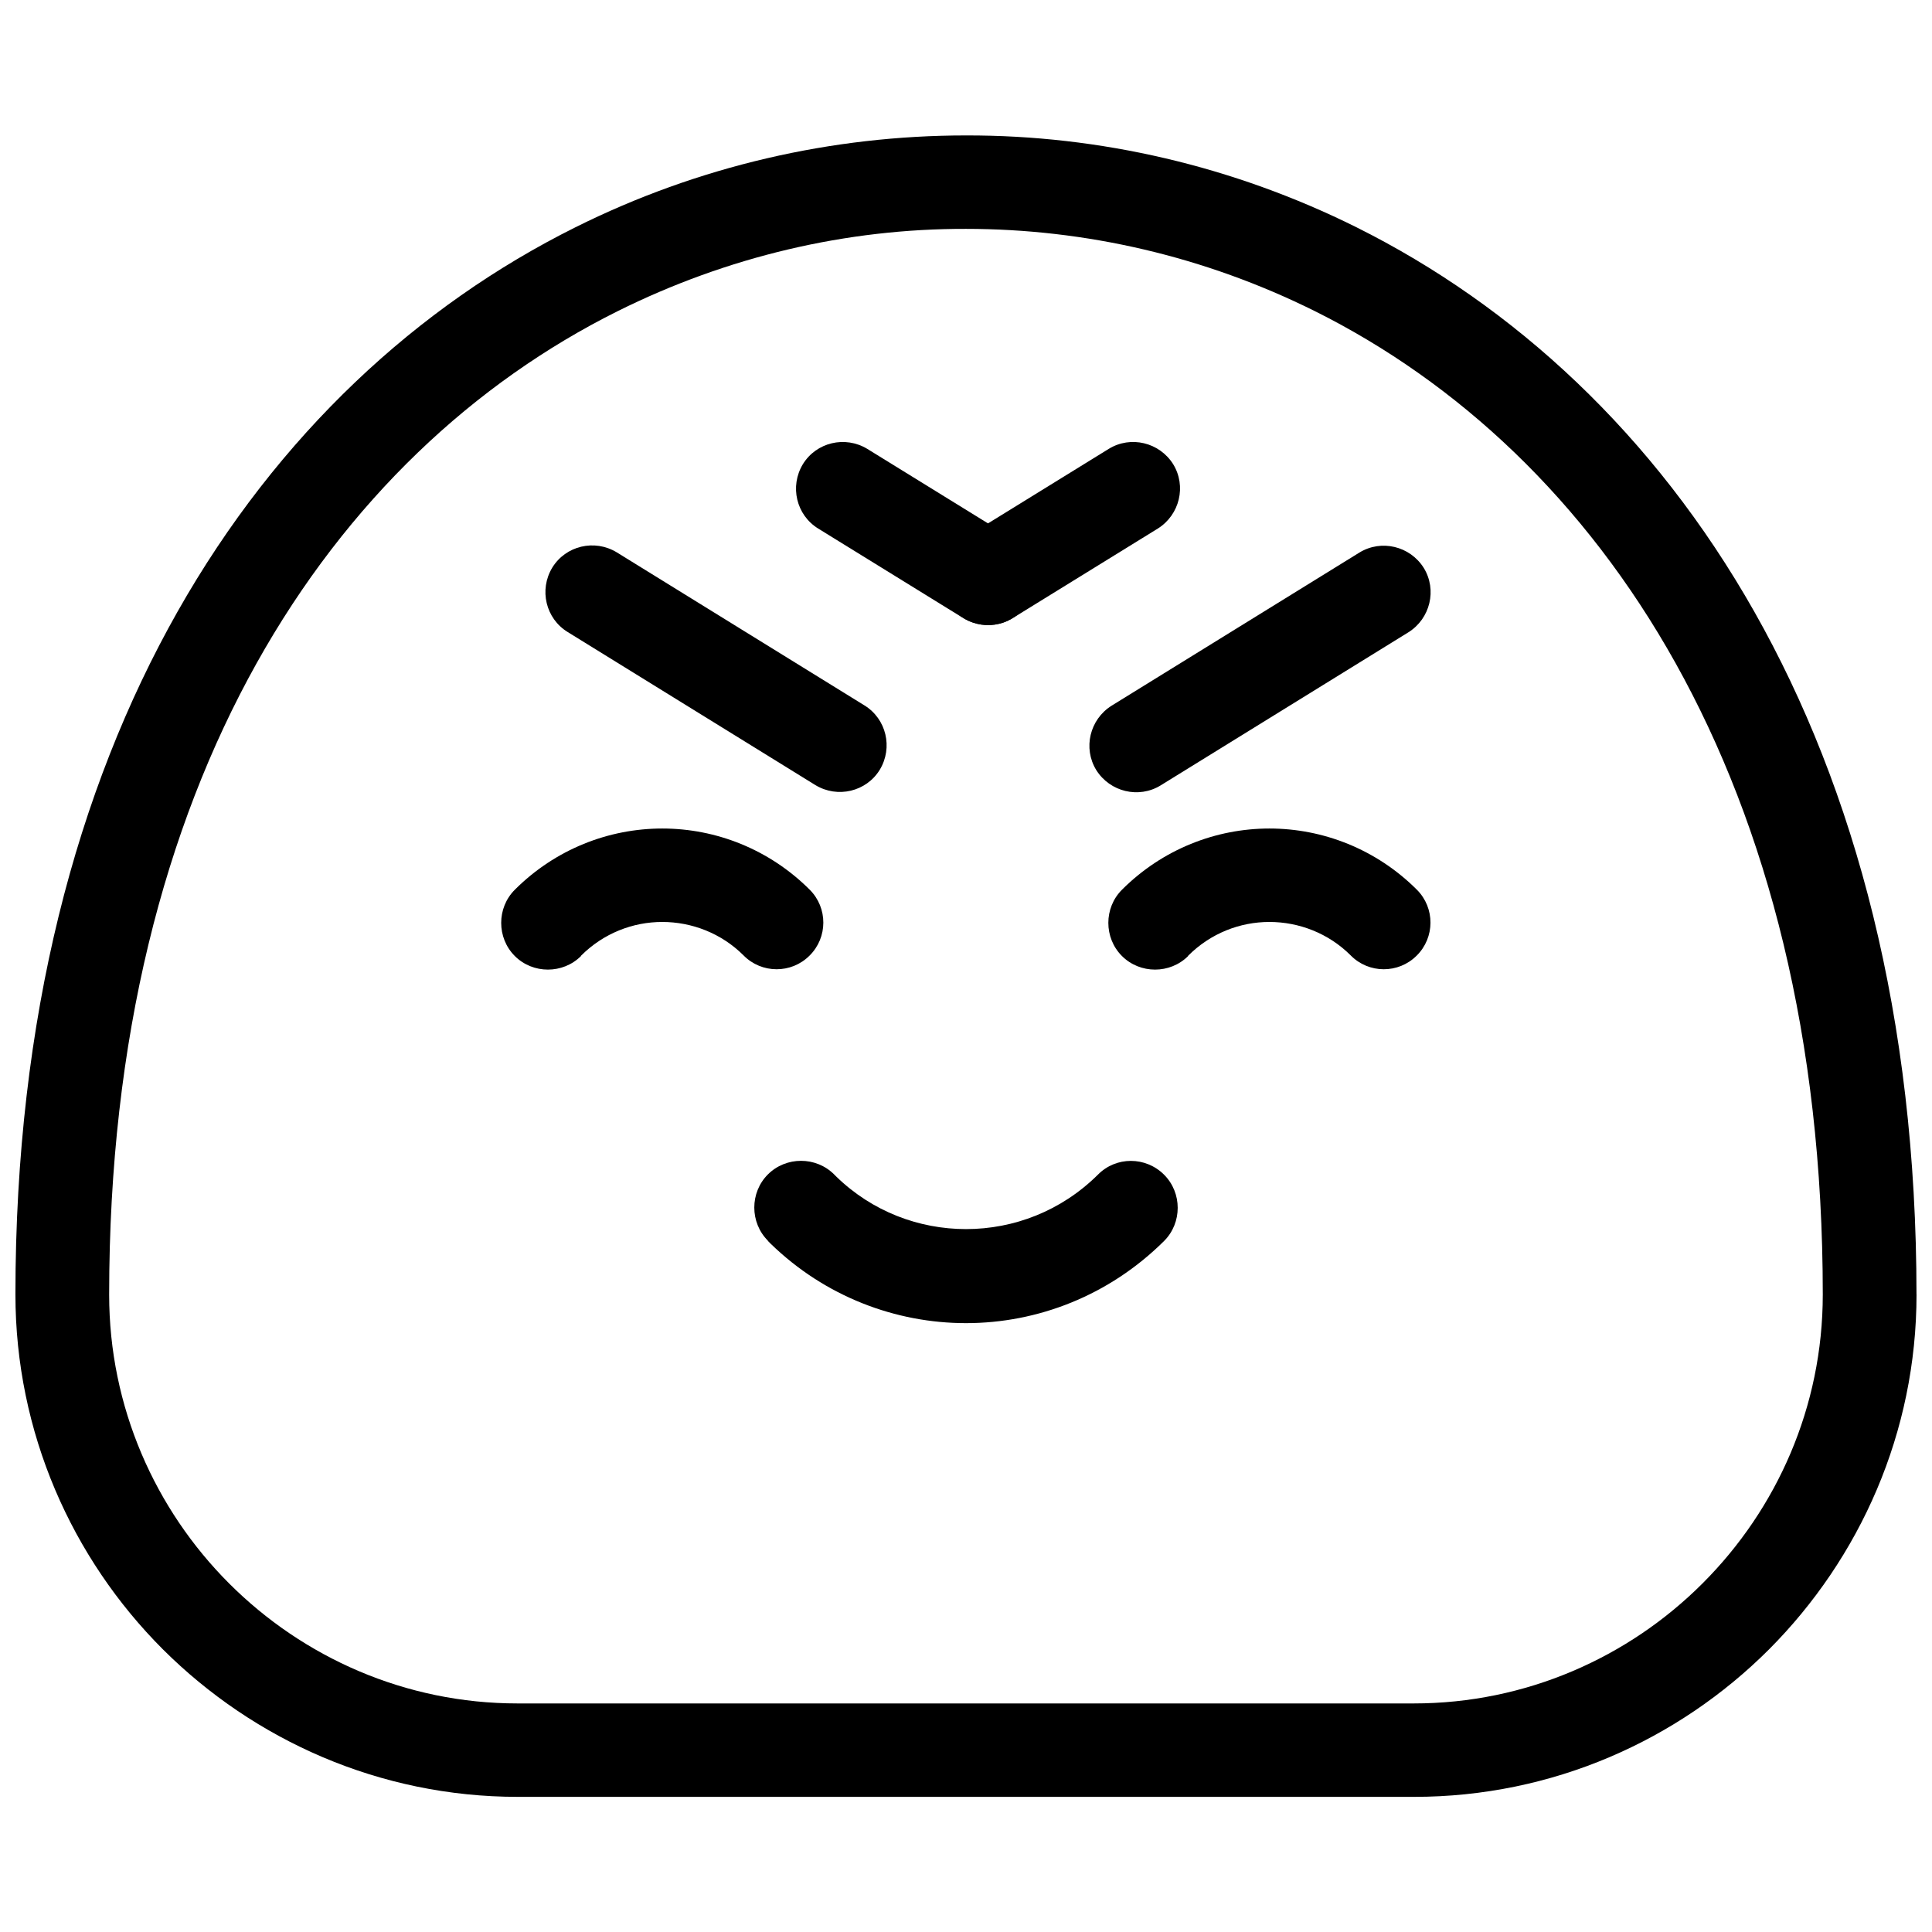
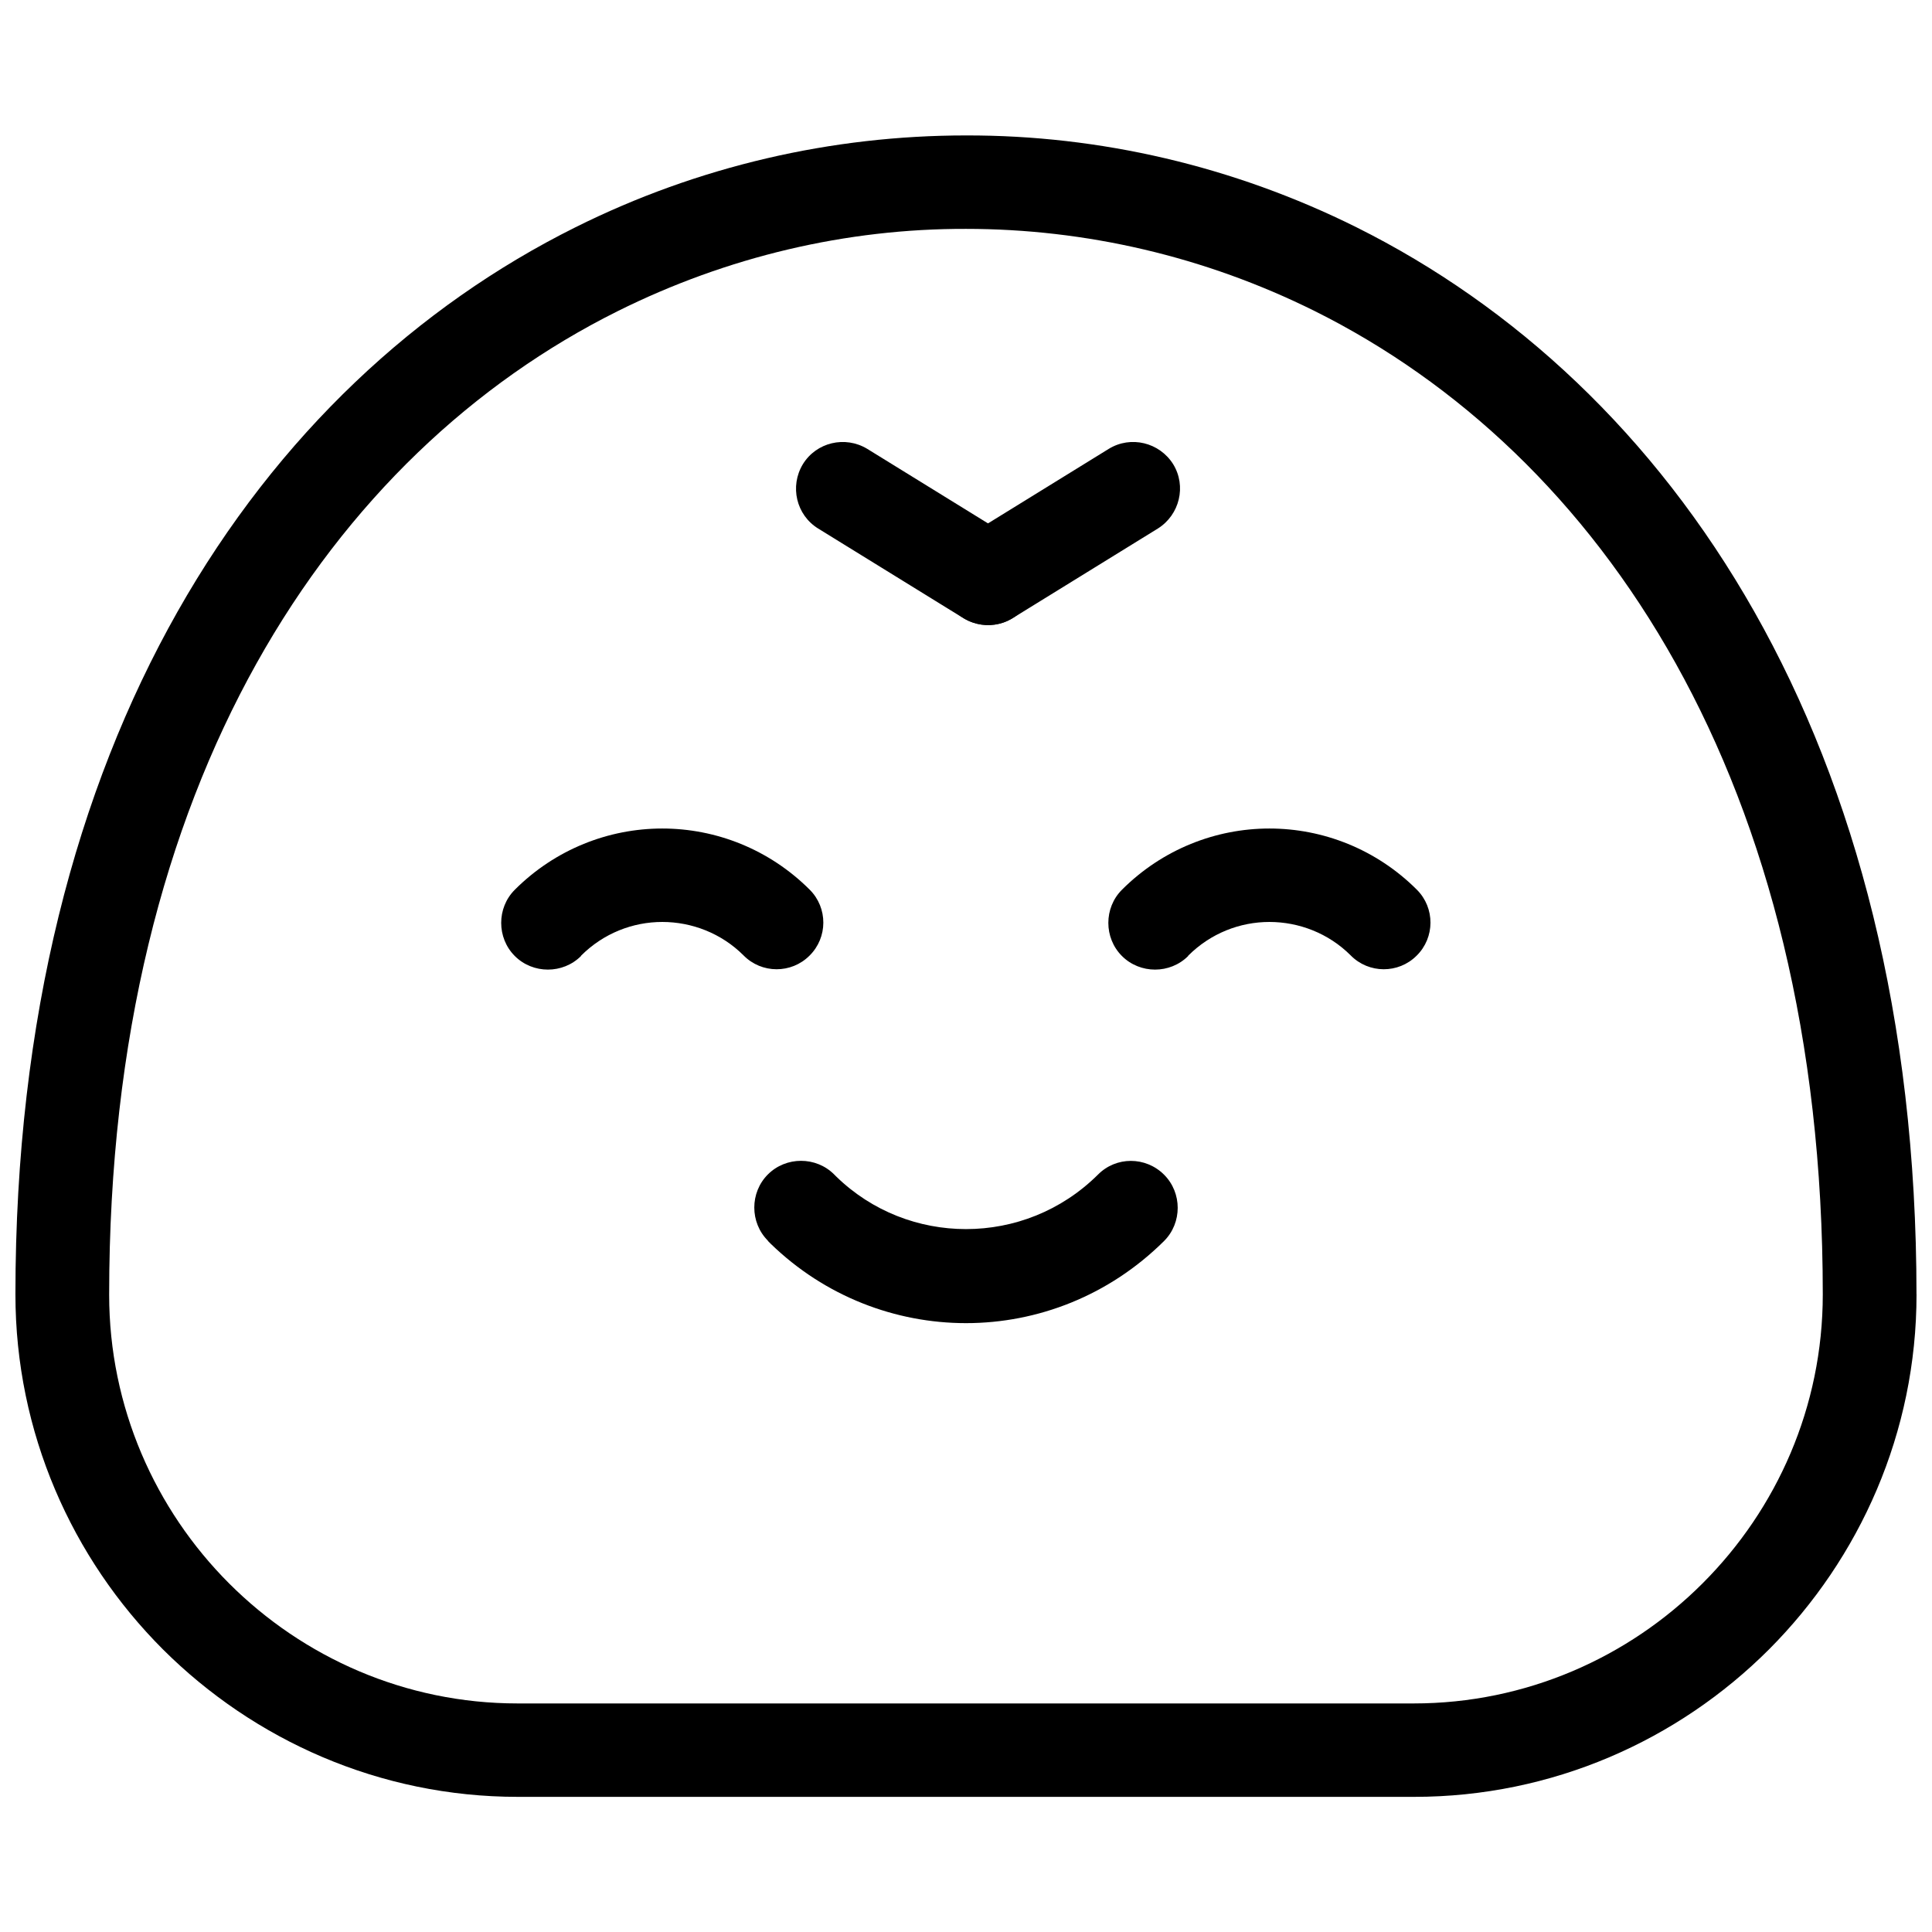
<svg xmlns="http://www.w3.org/2000/svg" width="800px" height="800px" version="1.1" viewBox="144 144 512 512">
  <defs>
    <clipPath id="a">
      <path d="m148.09 179h503.81v442h-503.81z" />
    </clipPath>
  </defs>
  <g clip-path="url(#a)">
    <path d="m651.9 487.03c0 36.602-14.988 69.891-39.086 94.07-24.098 24.098-57.387 39.086-94.07 39.086h-237.5c-36.602 0-69.891-14.988-94.07-39.086-24.098-24.098-39.086-57.469-39.086-94.07 0-146.9 65.086-241.3 148.39-282.79 32.543-16.23 67.984-24.348 103.51-24.348 35.441-0.082 70.883 8.117 103.51 24.348 83.305 41.57 148.39 135.89 148.39 282.79zm-56.641 76.516c19.625-19.625 31.797-46.703 31.797-76.516 0-136.14-59.043-222.92-134.65-260.6-29.148-14.492-60.781-21.777-92.414-21.777-31.551-0.082-63.184 7.289-92.414 21.863-75.523 37.68-134.65 124.46-134.65 260.6 0 29.727 12.172 56.891 31.797 76.516s46.703 31.797 76.434 31.797h237.5c29.727 0 56.891-12.172 76.516-31.797z" />
  </g>
  <path d="m347.5 472.79c-4.805-4.805-4.805-12.754 0-17.555 4.805-4.805 12.754-4.805 17.555 0l0.578 0.578c9.523 9.273 21.945 13.91 34.367 13.91 12.668 0 25.258-4.805 34.945-14.41 4.805-4.887 12.668-4.887 17.555 0 4.805 4.805 4.805 12.754 0 17.555-14.574 14.492-33.539 21.777-52.5 21.777-18.633 0-37.348-7.039-51.754-21.035l-0.746-0.746z" />
  <path d="m297.98 397.35c-4.805 4.805-12.754 4.805-17.555 0-4.805-4.805-4.805-12.754 0-17.555 10.766-10.766 24.926-16.23 39.086-16.23 14.16 0 28.32 5.465 39.086 16.23 4.805 4.805 4.805 12.668-0.082 17.473-4.805 4.805-12.668 4.805-17.473-0.082-5.879-5.879-13.746-8.859-21.531-8.859-7.785 0-15.566 2.981-21.531 8.945z" />
  <path d="m458.88 397.35c-4.805 4.805-12.754 4.805-17.555 0-4.805-4.805-4.805-12.754 0-17.555 10.766-10.766 24.926-16.23 39.086-16.23s28.32 5.465 39.086 16.23c4.805 4.805 4.805 12.668-0.082 17.473-4.805 4.805-12.668 4.805-17.473-0.082-5.879-5.879-13.746-8.859-21.531-8.859s-15.566 2.981-21.531 8.945z" />
-   <path d="m294.42 311.48c-5.797-3.562-7.617-11.18-4.059-17.059 3.562-5.797 11.18-7.617 17.059-4.059l65.668 40.578c5.797 3.562 7.617 11.18 4.059 17.059-3.562 5.797-11.18 7.617-17.059 4.059z" />
-   <path d="m504.25 290.44c5.797-3.562 13.414-1.738 17.059 4.059 3.562 5.797 1.738 13.414-4.059 17.059l-65.668 40.578c-5.797 3.562-13.414 1.738-17.059-4.059-3.562-5.797-1.738-13.414 4.059-17.059z" />
  <path d="m360.83 284.07c-5.797-3.562-7.617-11.18-4.059-17.059 3.562-5.797 11.18-7.617 17.059-4.059l38.508 23.766c5.797 3.562 7.617 11.18 4.059 17.059-3.562 5.797-11.18 7.617-17.059 4.059z" />
  <path d="m437.84 262.95c5.797-3.562 13.414-1.738 17.059 4.059 3.562 5.797 1.738 13.414-4.059 17.059l-38.508 23.766c-5.797 3.562-13.414 1.738-17.059-4.059-3.562-5.797-1.738-13.414 4.059-17.059z" />
</svg>